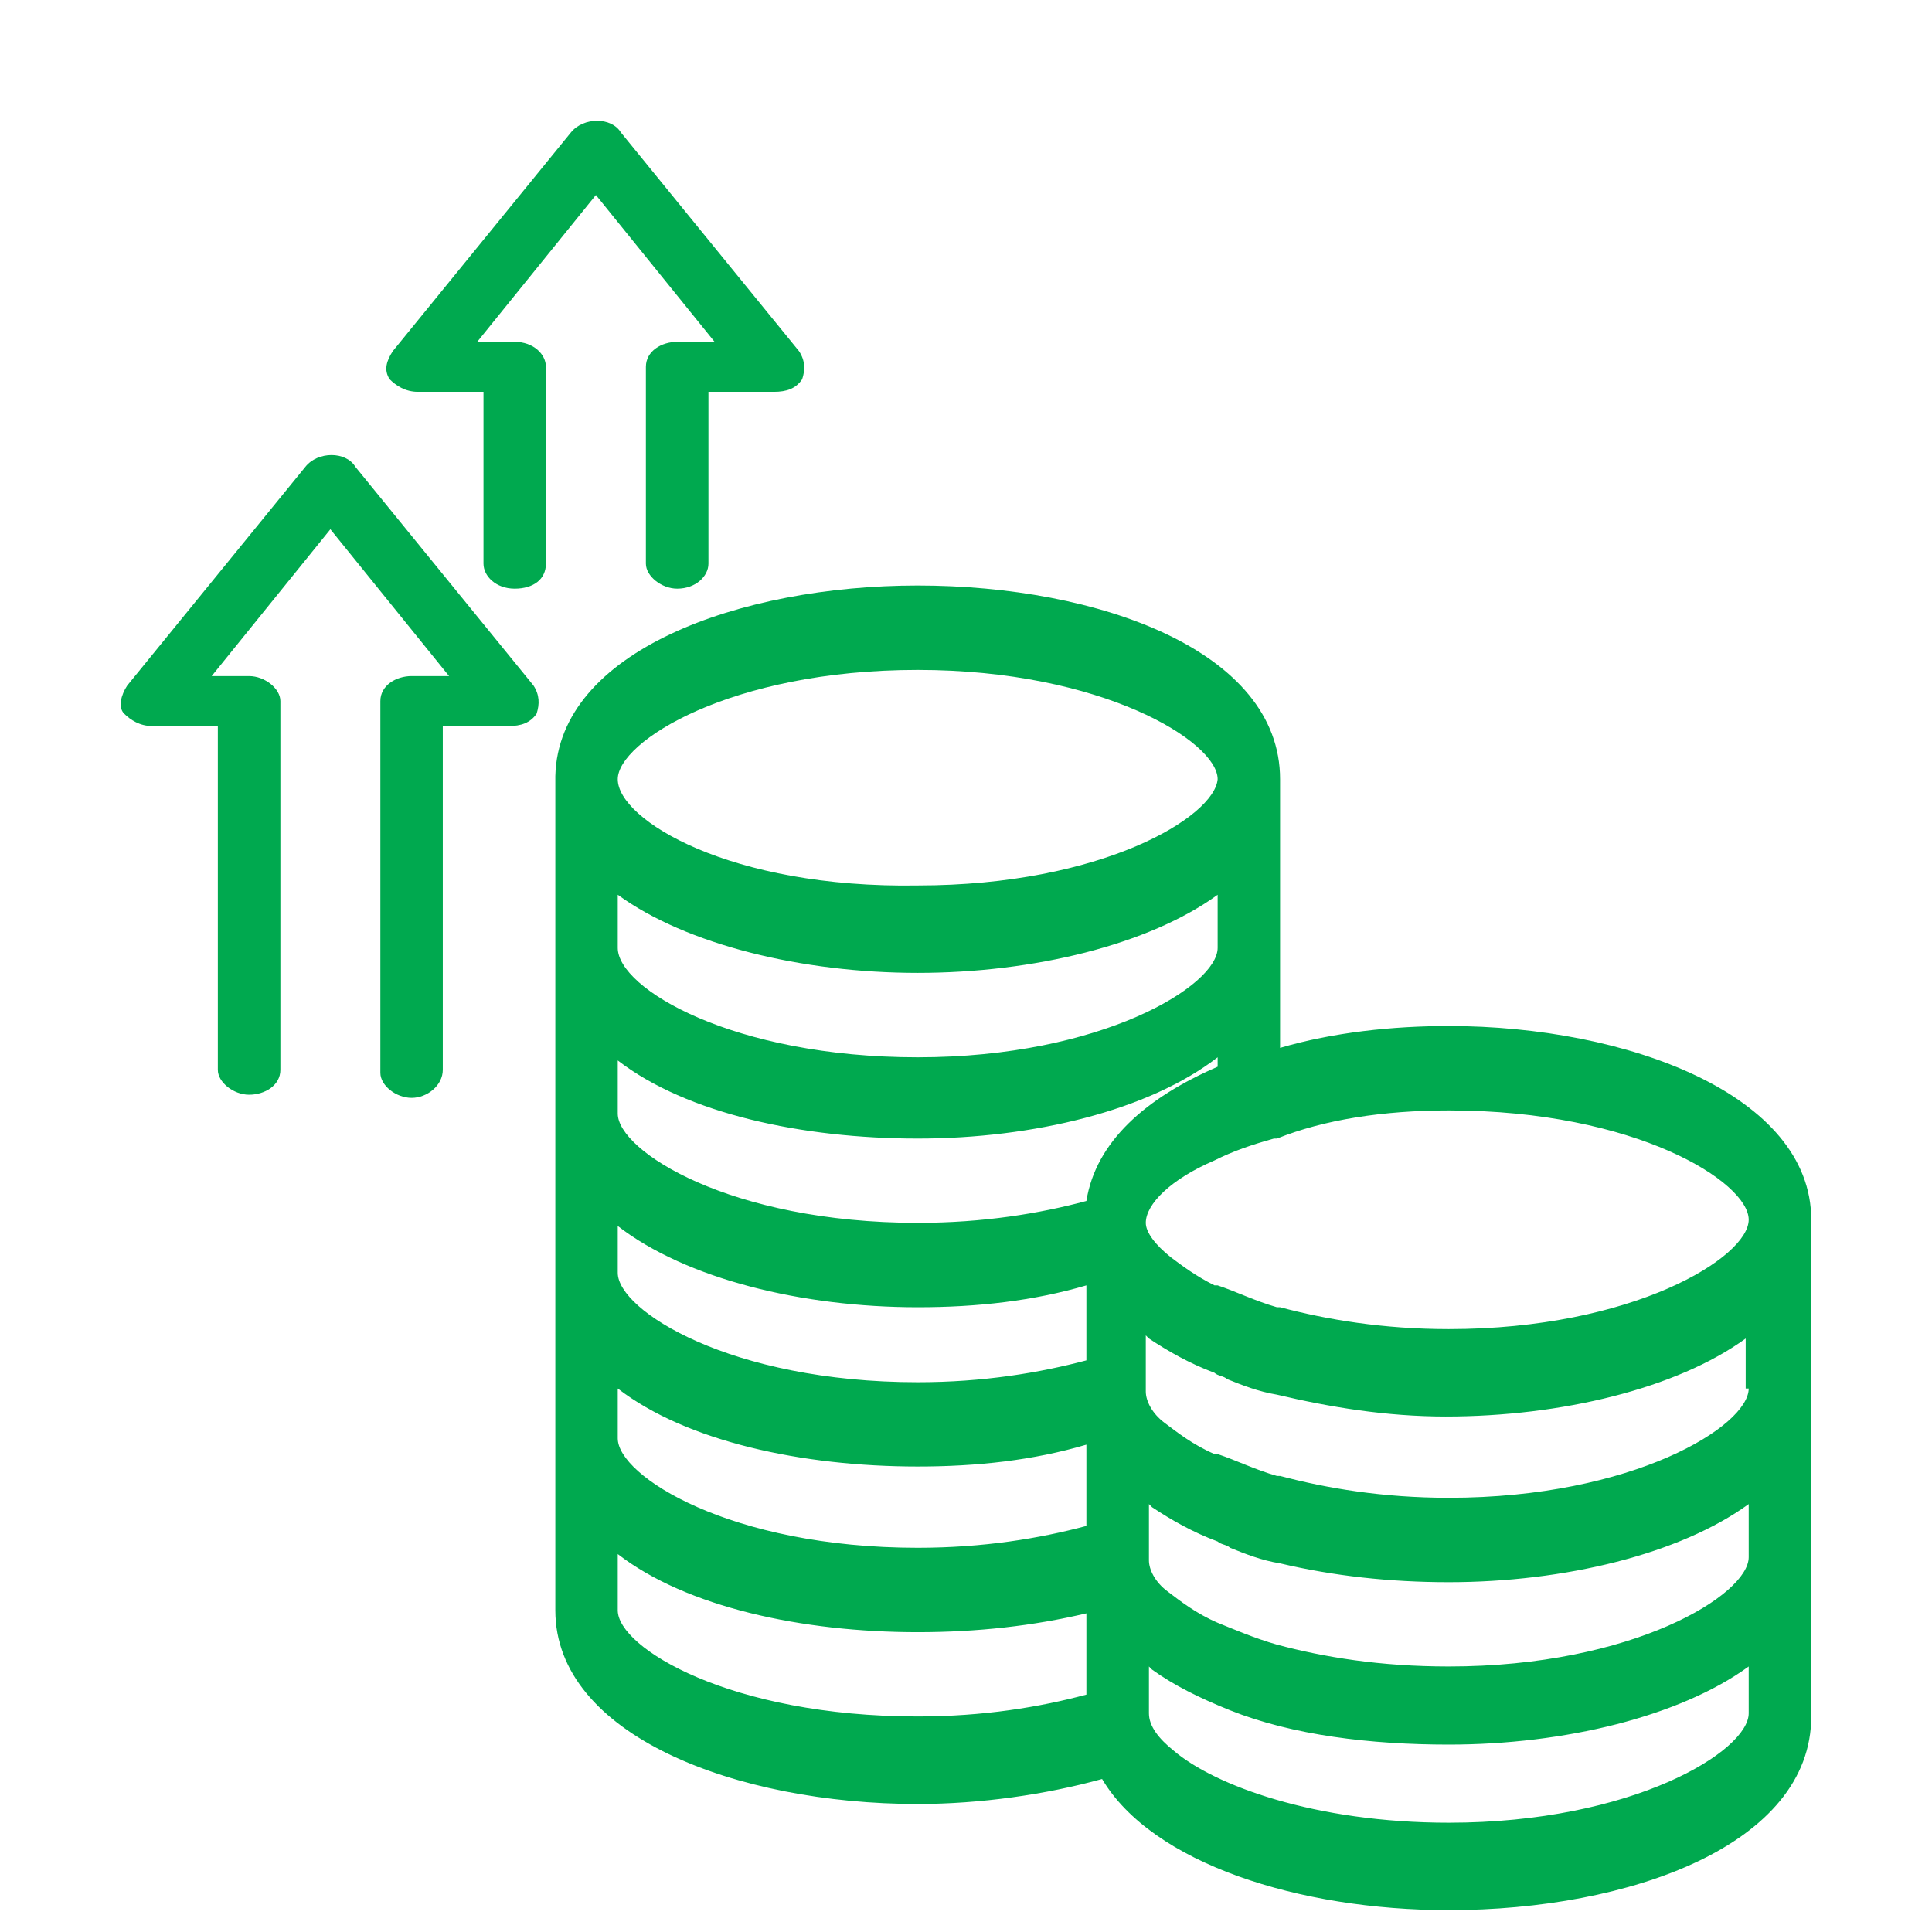
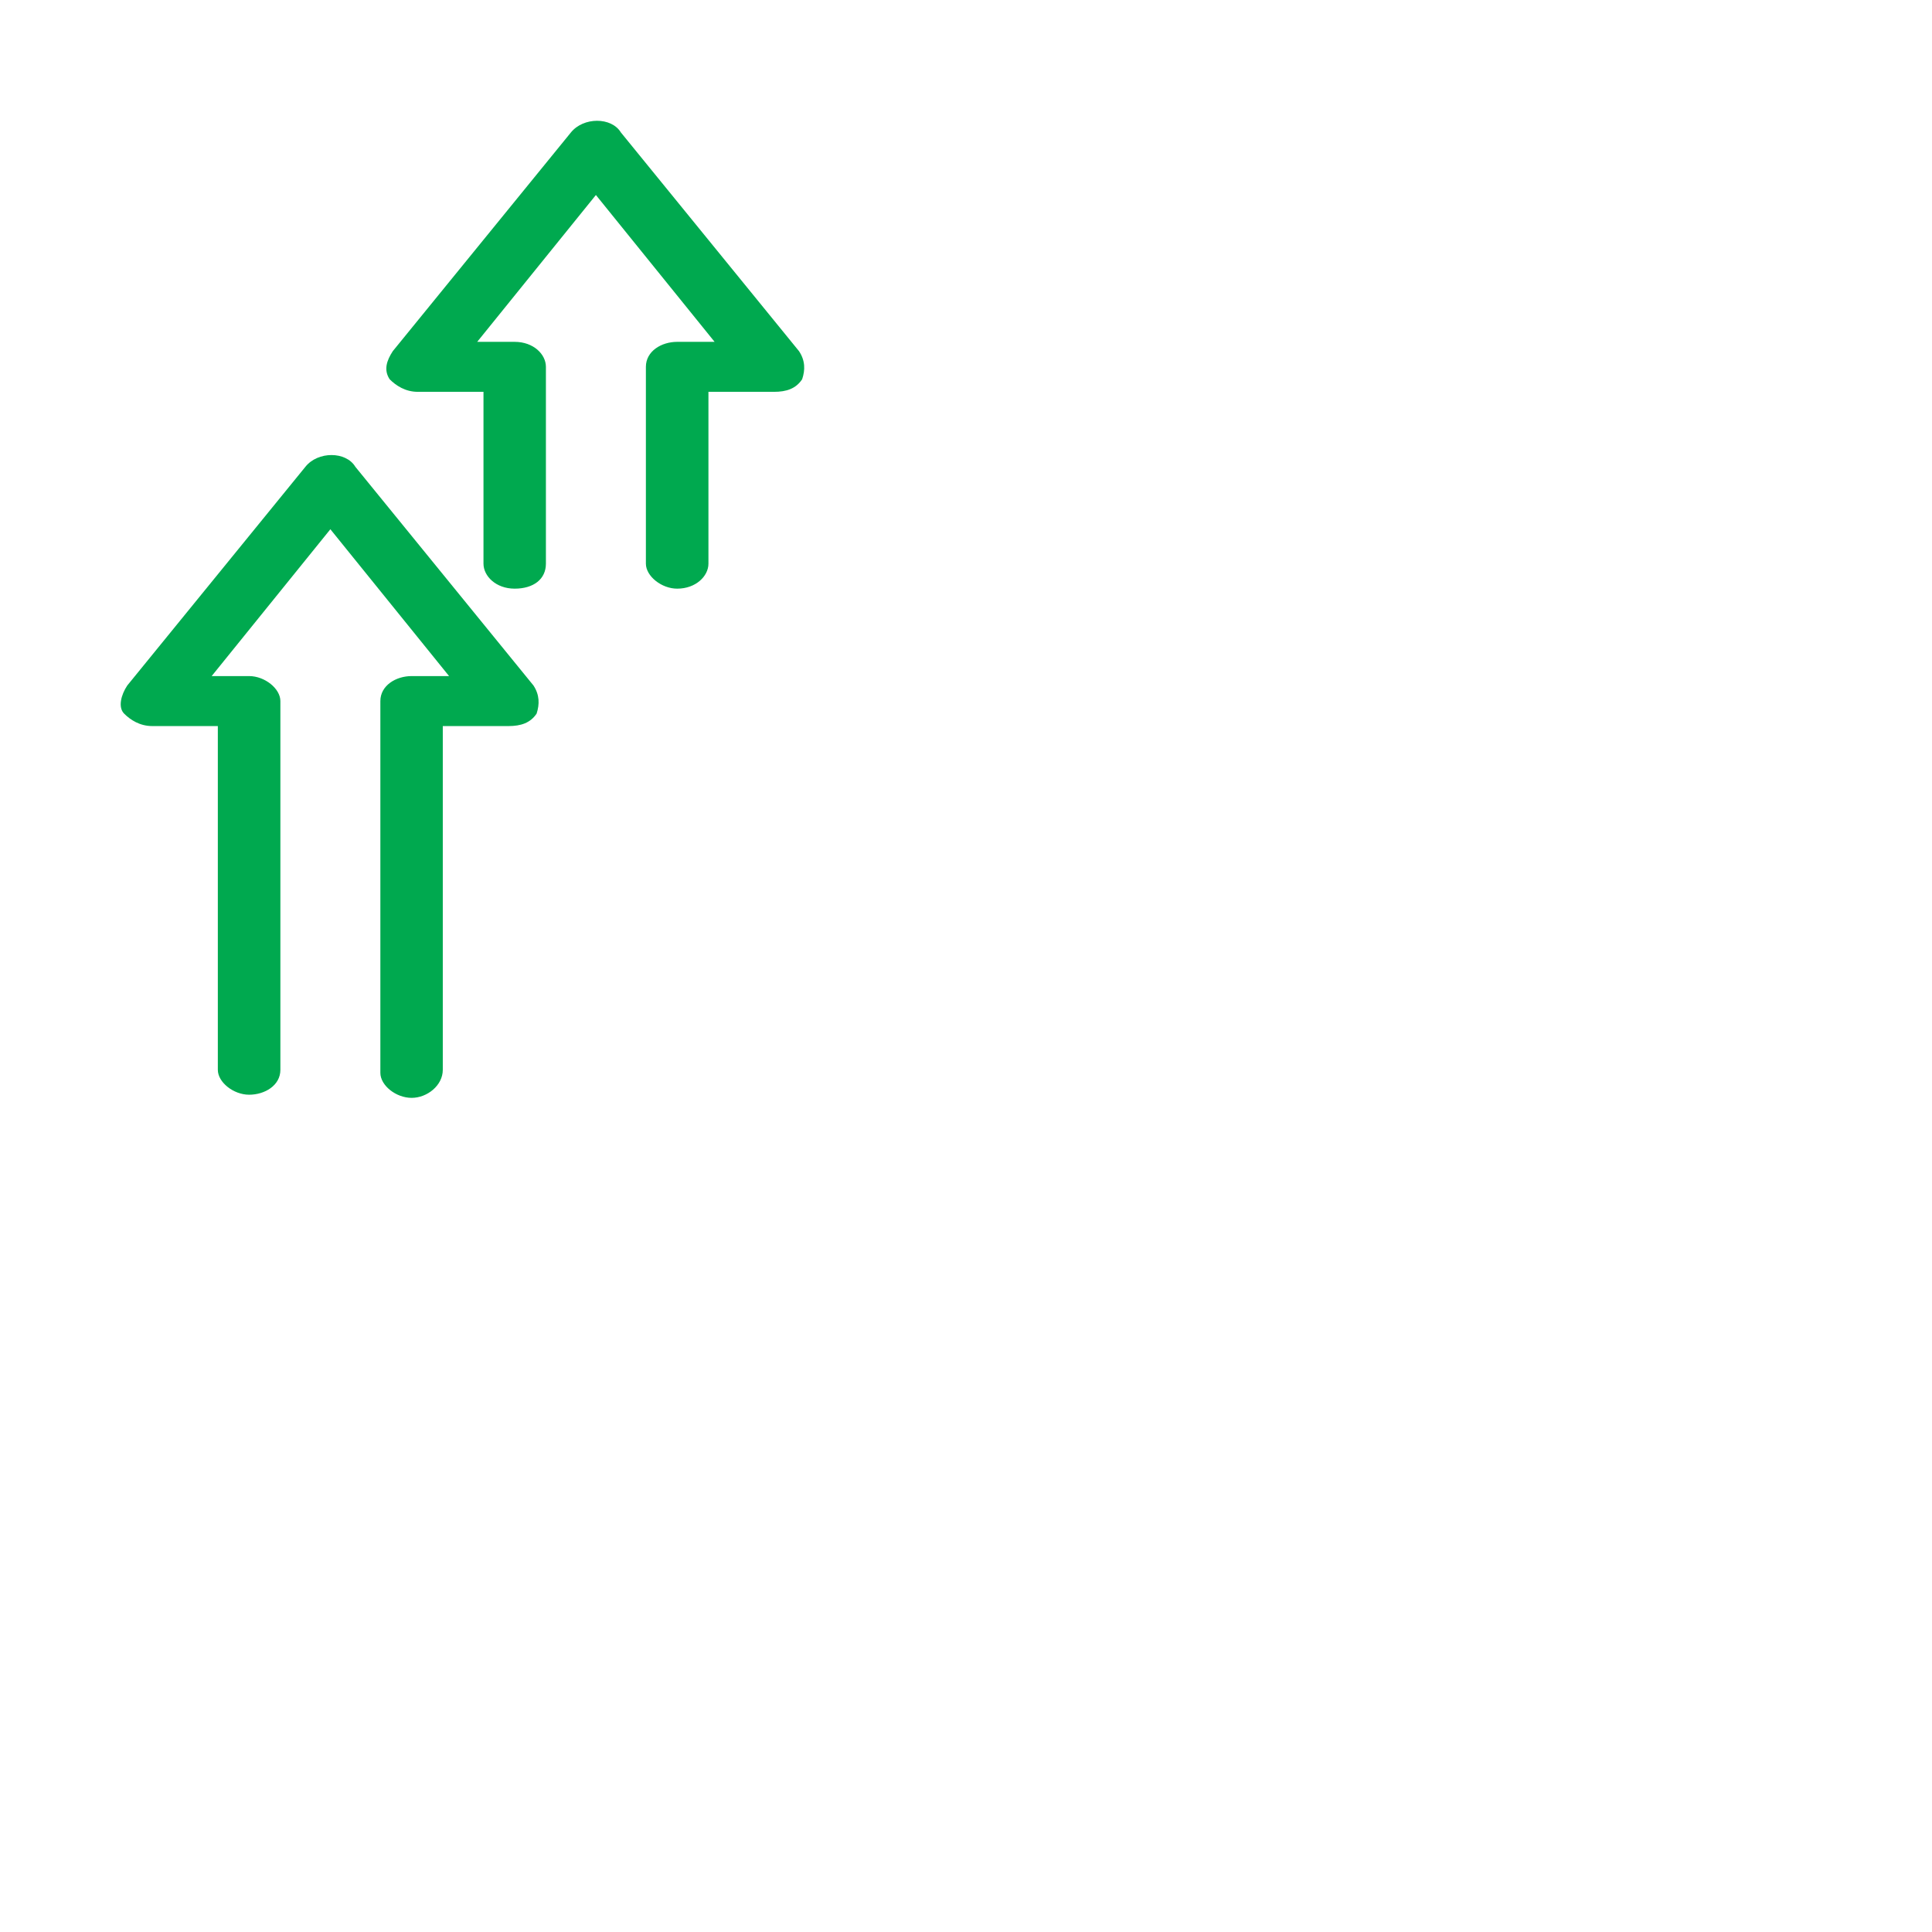
<svg xmlns="http://www.w3.org/2000/svg" width="16" height="16" viewBox="0 0 16 16" fill="none">
  <path d="M5.608 4.875C5.478 4.875 5.349 4.771 5.349 4.668V3.038C5.349 2.908 5.478 2.831 5.608 2.831H5.918L4.935 1.615L3.952 2.831H4.262C4.418 2.831 4.521 2.934 4.521 3.038V4.668C4.521 4.797 4.418 4.875 4.262 4.875C4.107 4.875 4.004 4.771 4.004 4.668V3.245H3.46C3.357 3.245 3.279 3.193 3.227 3.141C3.176 3.064 3.202 2.986 3.253 2.908L4.728 1.097C4.832 0.968 5.064 0.968 5.142 1.097L6.617 2.908C6.669 2.986 6.669 3.064 6.643 3.141C6.591 3.219 6.513 3.245 6.41 3.245H5.867V4.668C5.867 4.771 5.763 4.875 5.608 4.875Z" fill="#00A94F" />
  <path d="M3.409 9.092C3.279 9.092 3.15 8.989 3.15 8.885V5.806C3.15 5.677 3.279 5.599 3.409 5.599H3.719L2.736 4.383L1.753 5.599H2.063C2.193 5.599 2.322 5.703 2.322 5.806V8.86C2.322 8.989 2.193 9.066 2.063 9.066C1.934 9.066 1.804 8.963 1.804 8.86V6.013H1.261C1.158 6.013 1.08 5.962 1.028 5.91C0.976 5.858 1.002 5.755 1.054 5.677L2.529 3.866C2.632 3.736 2.865 3.736 2.943 3.866L4.418 5.677C4.469 5.755 4.469 5.832 4.444 5.91C4.392 5.987 4.314 6.013 4.211 6.013H3.667V8.86C3.667 8.989 3.538 9.092 3.409 9.092Z" fill="#00A94F" />
-   <path d="M11.998 8.497C11.533 8.497 11.041 8.549 10.601 8.678V7.85V6.479C10.601 6.479 10.601 6.479 10.601 6.453C10.601 5.392 9.101 4.849 7.6 4.849C6.125 4.849 4.624 5.392 4.599 6.427C4.599 6.427 4.599 6.427 4.599 6.453V7.85V9.17V9.222V10.541V11.938V13.336C4.599 14.371 6.099 14.94 7.6 14.94C8.117 14.94 8.661 14.862 9.127 14.733C9.541 15.431 10.757 15.819 11.998 15.819C13.499 15.819 15 15.276 15 14.215V12.896V12.818V11.499V10.101C15 9.066 13.473 8.497 11.998 8.497ZM14.482 12.818V12.896C14.482 13.206 13.525 13.801 11.998 13.801C11.429 13.801 10.964 13.724 10.575 13.62C10.394 13.569 10.213 13.491 10.084 13.439C9.903 13.361 9.773 13.258 9.67 13.18C9.566 13.103 9.515 12.999 9.515 12.922V12.844V12.508V12.456L9.541 12.482C9.696 12.585 9.877 12.689 10.084 12.766C10.11 12.792 10.162 12.792 10.187 12.818C10.317 12.87 10.446 12.922 10.601 12.947C11.041 13.051 11.507 13.103 11.998 13.103C12.956 13.103 13.913 12.87 14.482 12.456V12.818ZM8.997 11.266C8.609 11.369 8.143 11.447 7.6 11.447C6.048 11.447 5.116 10.852 5.116 10.541V10.153C5.685 10.593 6.643 10.826 7.6 10.826C8.092 10.826 8.557 10.774 8.997 10.645V11.266ZM5.116 11.499C5.685 11.938 6.643 12.145 7.6 12.145C8.092 12.145 8.557 12.094 8.997 11.964V12.637C8.609 12.741 8.143 12.818 7.6 12.818C6.048 12.818 5.116 12.223 5.116 11.912V11.499ZM14.482 11.499C14.482 11.809 13.525 12.404 11.998 12.404C11.455 12.404 10.989 12.326 10.601 12.223H10.575C10.394 12.171 10.239 12.094 10.084 12.042H10.058C9.877 11.964 9.748 11.861 9.644 11.783C9.541 11.706 9.489 11.602 9.489 11.524V11.11V11.059L9.515 11.085C9.67 11.188 9.851 11.292 10.058 11.369C10.084 11.395 10.136 11.395 10.162 11.421C10.291 11.473 10.42 11.524 10.575 11.55C11.015 11.654 11.481 11.731 11.973 11.731C12.93 11.731 13.887 11.499 14.457 11.085V11.499H14.482ZM11.998 9.196C13.551 9.196 14.482 9.791 14.482 10.101C14.482 10.412 13.525 11.007 11.998 11.007C11.455 11.007 10.989 10.929 10.601 10.826H10.575C10.394 10.774 10.239 10.697 10.084 10.645C10.084 10.645 10.084 10.645 10.058 10.645C9.903 10.567 9.799 10.489 9.696 10.412C9.566 10.308 9.489 10.205 9.489 10.127C9.489 9.972 9.696 9.765 10.058 9.61C10.213 9.532 10.368 9.48 10.55 9.429C10.55 9.429 10.55 9.429 10.575 9.429C10.964 9.273 11.455 9.196 11.998 9.196ZM8.997 9.946C8.609 10.05 8.143 10.127 7.6 10.127C6.048 10.127 5.116 9.532 5.116 9.222V9.17V8.782C5.685 9.222 6.643 9.429 7.6 9.429C8.557 9.429 9.515 9.196 10.084 8.756V8.834C9.489 9.092 9.075 9.455 8.997 9.946ZM5.116 6.453C5.116 6.143 6.048 5.548 7.6 5.548C9.127 5.548 10.084 6.143 10.084 6.453C10.058 6.764 9.127 7.333 7.6 7.333C6.048 7.359 5.116 6.79 5.116 6.453ZM7.6 8.057C8.557 8.057 9.515 7.824 10.084 7.41V7.85C10.084 8.161 9.127 8.756 7.6 8.756C6.073 8.756 5.116 8.187 5.116 7.85V7.41C5.685 7.824 6.643 8.057 7.6 8.057ZM5.116 13.336V12.87C5.685 13.31 6.643 13.517 7.6 13.517C8.092 13.517 8.557 13.465 8.997 13.361V14.034C8.609 14.138 8.143 14.215 7.6 14.215C6.048 14.215 5.116 13.646 5.116 13.336ZM14.482 14.189C14.482 14.5 13.525 15.095 11.998 15.095C10.886 15.095 10.058 14.785 9.722 14.5C9.592 14.396 9.515 14.293 9.515 14.189V13.853V13.801L9.541 13.827C9.722 13.957 9.929 14.06 10.187 14.164C10.705 14.371 11.352 14.448 11.998 14.448C12.956 14.448 13.913 14.215 14.482 13.801V14.189Z" fill="#00A94F" />
</svg>